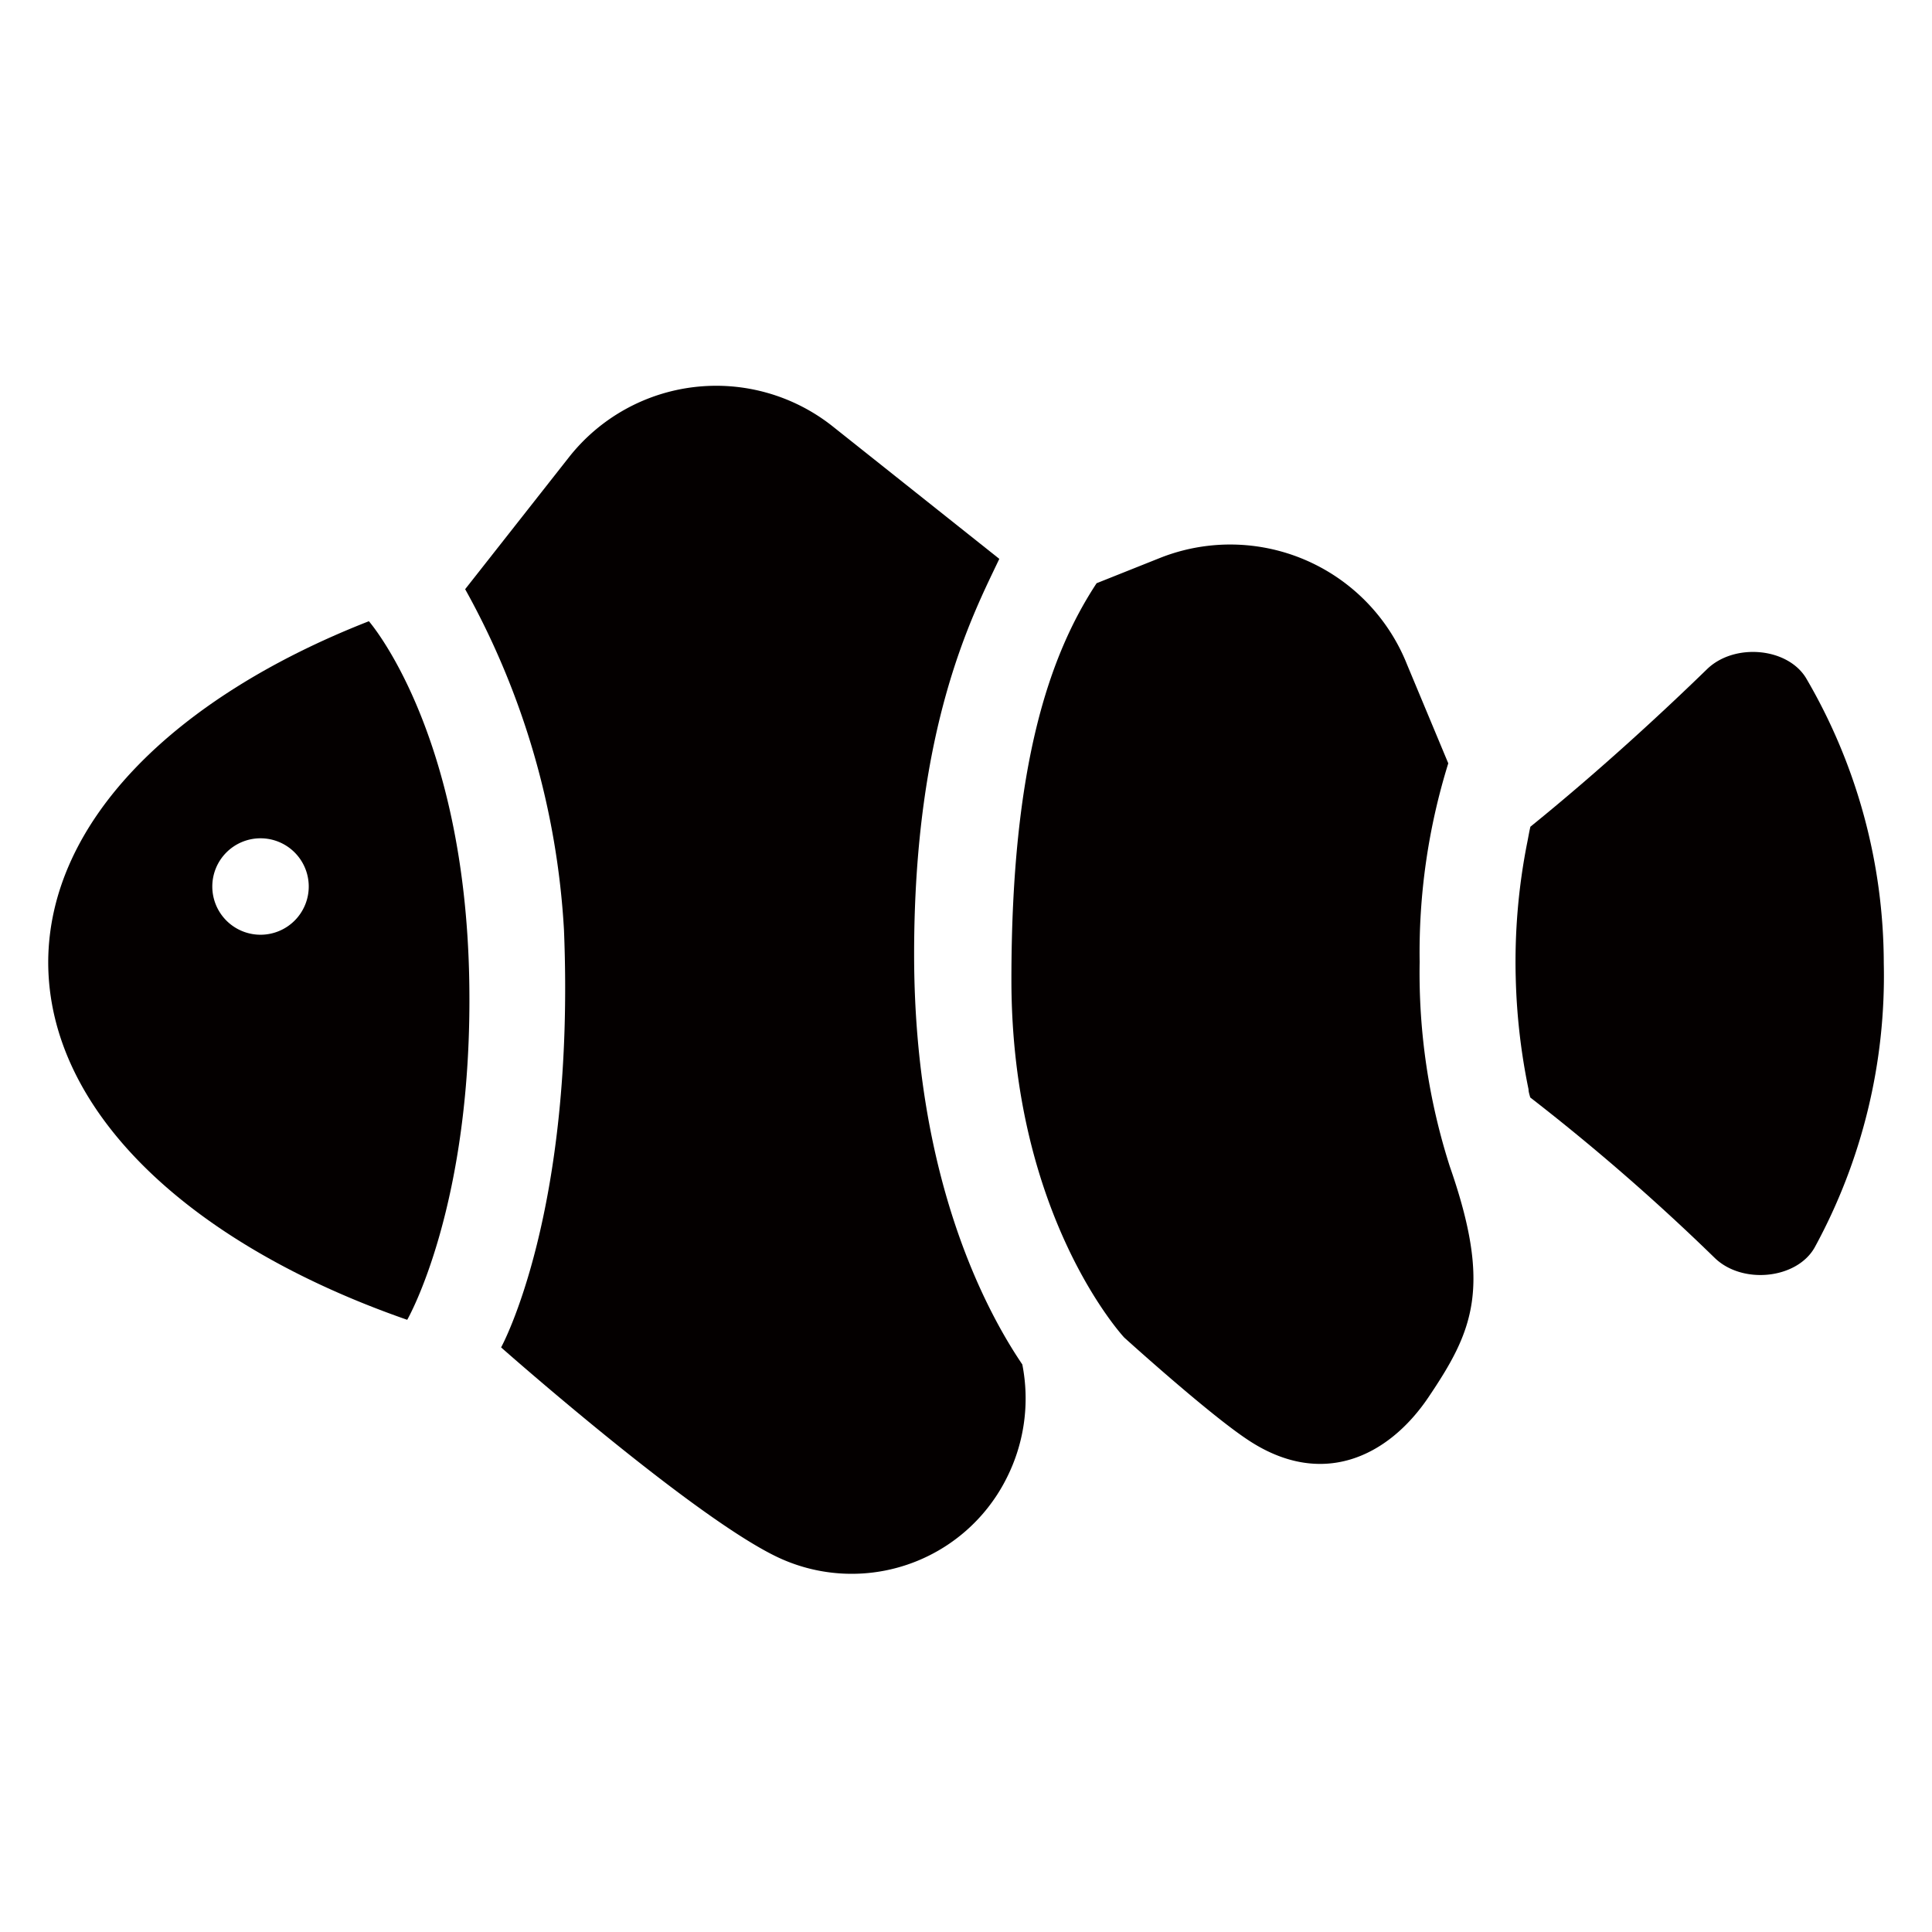
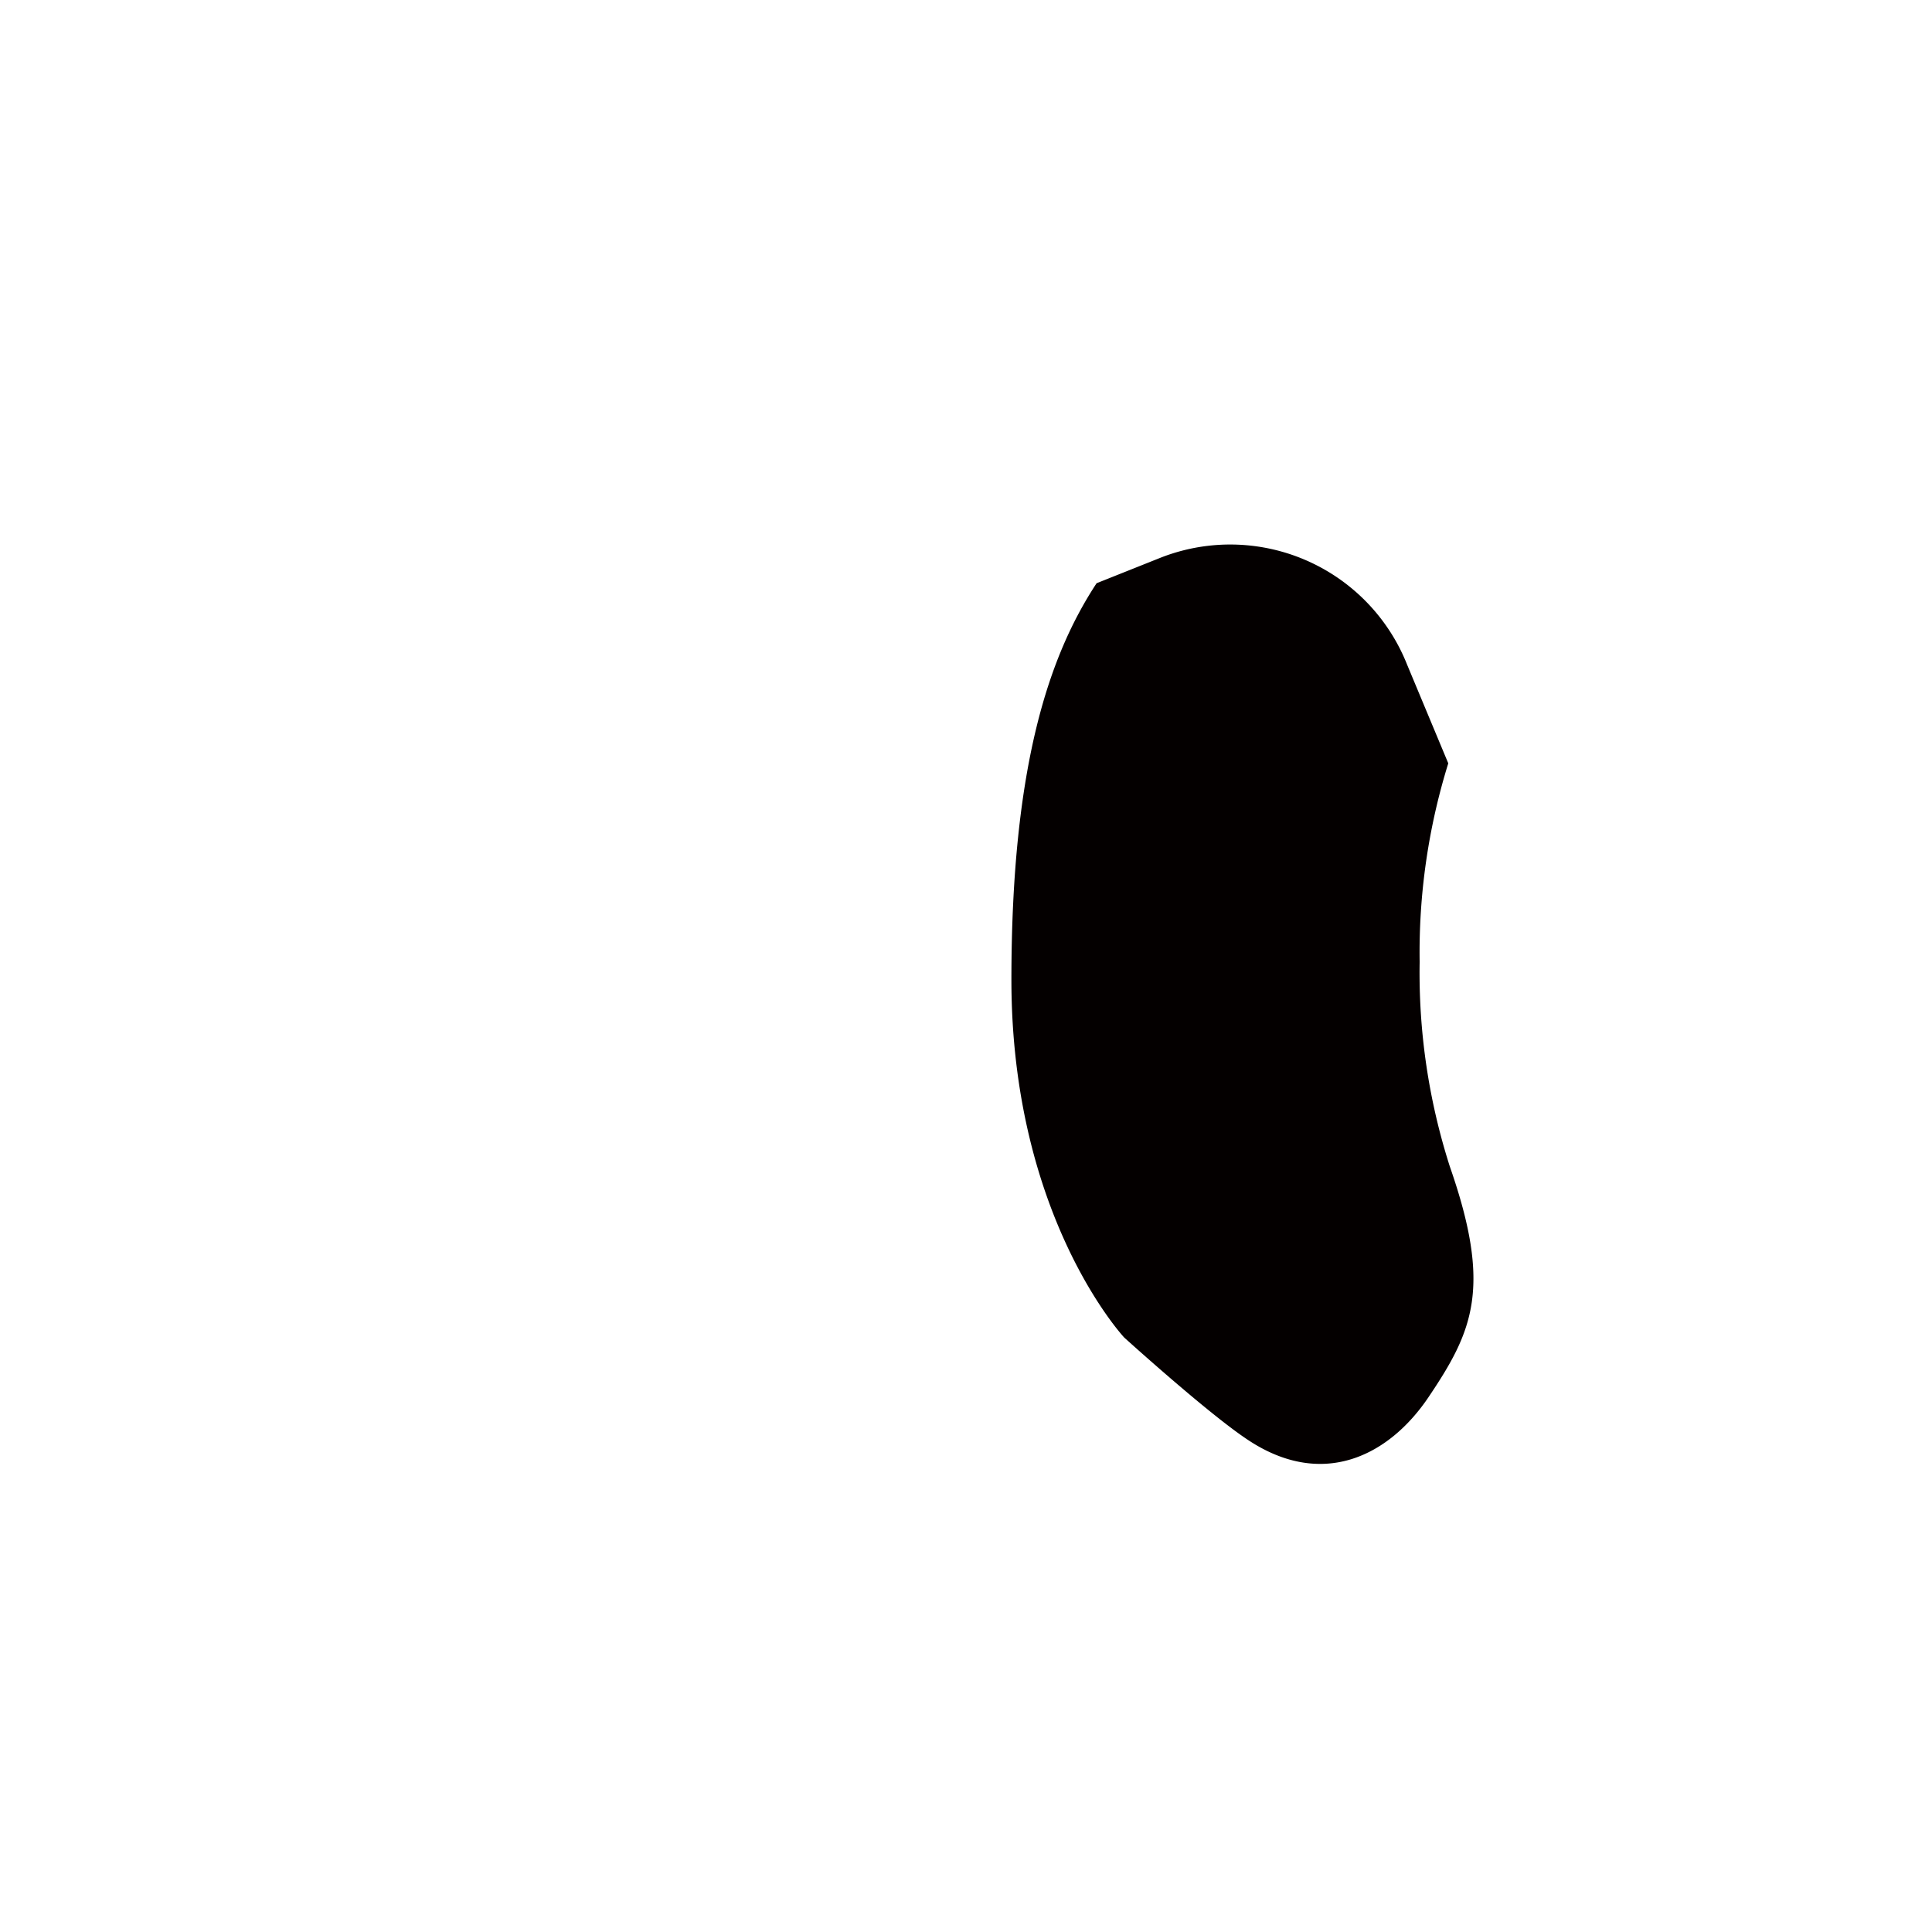
<svg xmlns="http://www.w3.org/2000/svg" viewBox="0 0 113.39 113.39">
  <defs>
    <style>.cls-1{fill:none;}.cls-2{fill:#040000;}</style>
  </defs>
  <title>アセット 325</title>
  <g id="レイヤー_2" data-name="レイヤー 2">
    <g id="waku">
-       <rect class="cls-1" width="113.39" height="113.39" />
-     </g>
+       </g>
    <g id="編集モード">
-       <path class="cls-2" d="M106,39.8c-1.09-1.8-4.22-2.08-5.82-.52-2.48,2.41-6.2,5.87-10.36,9.24-.07.29-.12.6-.18.9a35.91,35.91,0,0,0-.68,8,36.62,36.62,0,0,0,.75,6.51c0,.16.06.32.1.48a127.49,127.49,0,0,1,10.83,9.42c1.62,1.57,4.81,1.24,5.86-.61a33.26,33.26,0,0,0,4.06-16.68A33.22,33.22,0,0,0,106,39.8Z" />
-       <path class="cls-2" d="M29.41,79.08s11,9.73,16.06,12.23a10.17,10.17,0,0,0,13.63-4.6A10.35,10.35,0,0,0,60,80.08C58.09,77.26,53.65,69.44,53.65,56s3.46-19.95,5-23.2L48.84,25a11,11,0,0,0-15.42,1.8L27.3,34.58h0a46.51,46.51,0,0,1,5.8,20C33.77,71.18,29.41,79.08,29.41,79.08Z" />
-       <path class="cls-2" d="M21.65,36.46c-11.37,4.45-18.79,11.74-18.82,20,0,8.82,8.39,16.59,21.07,21,0,0,3.88-6.71,3.64-19.93C27.28,42.88,21.65,36.46,21.65,36.46Zm-6.36,18.4A2.83,2.83,0,1,1,18.12,52,2.83,2.83,0,0,1,15.29,54.86Z" />
      <path class="cls-2" d="M85,44.8,82.58,39a11.17,11.17,0,0,0-14.51-6.25l-3.71,1.48h0s2-.8,0,0c-2.76,4.2-5,10.65-5,23.27,0,13.92,6.62,21,6.62,21h0s4.81,4.36,7.16,5.94c4.41,3,8.35,1.05,10.7-2.44,2.62-3.89,3.73-6.43,1.25-13.54a37.25,37.25,0,0,1-1.77-12A37.38,37.38,0,0,1,85,44.8Z" />
    </g>
  </g>
</svg>